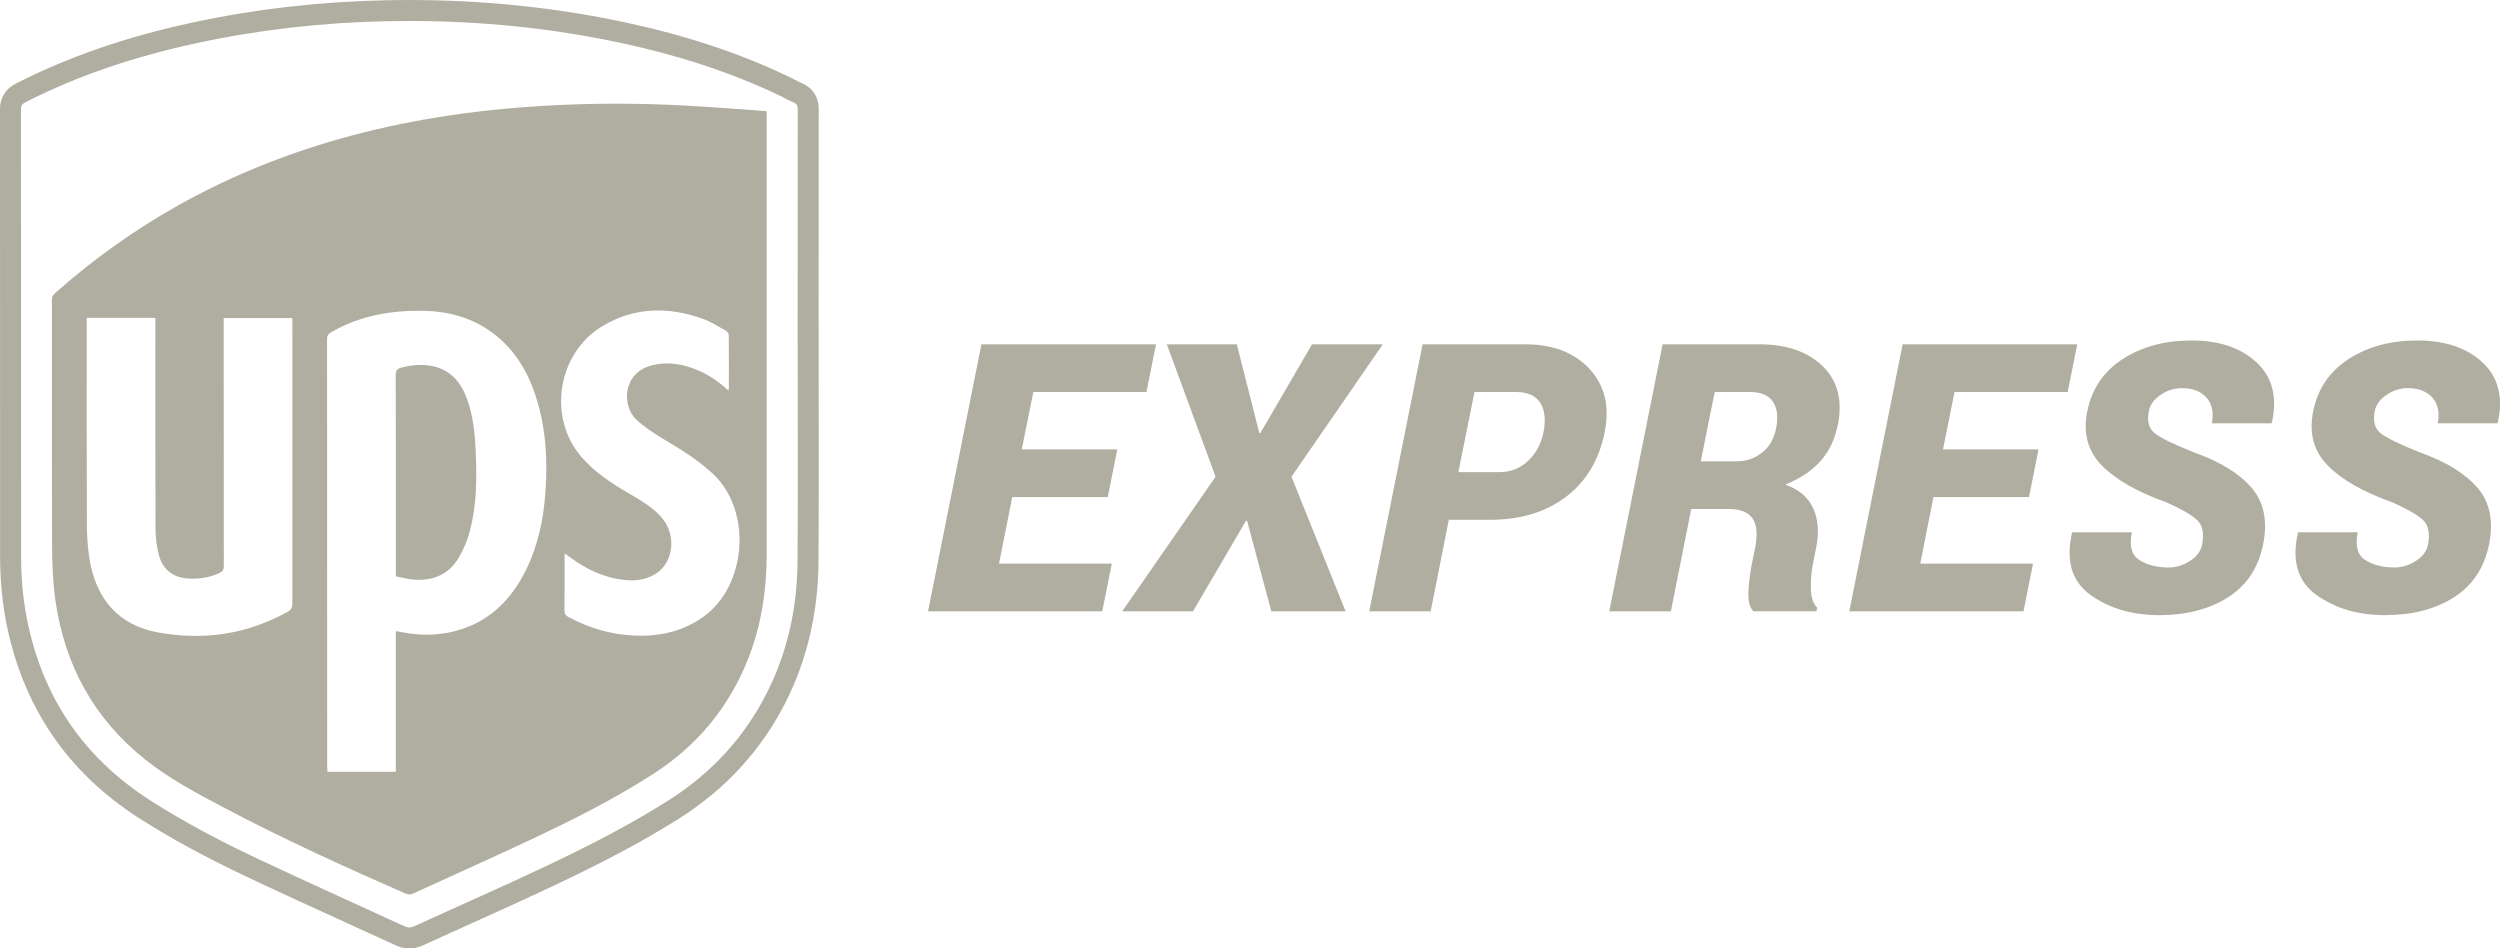
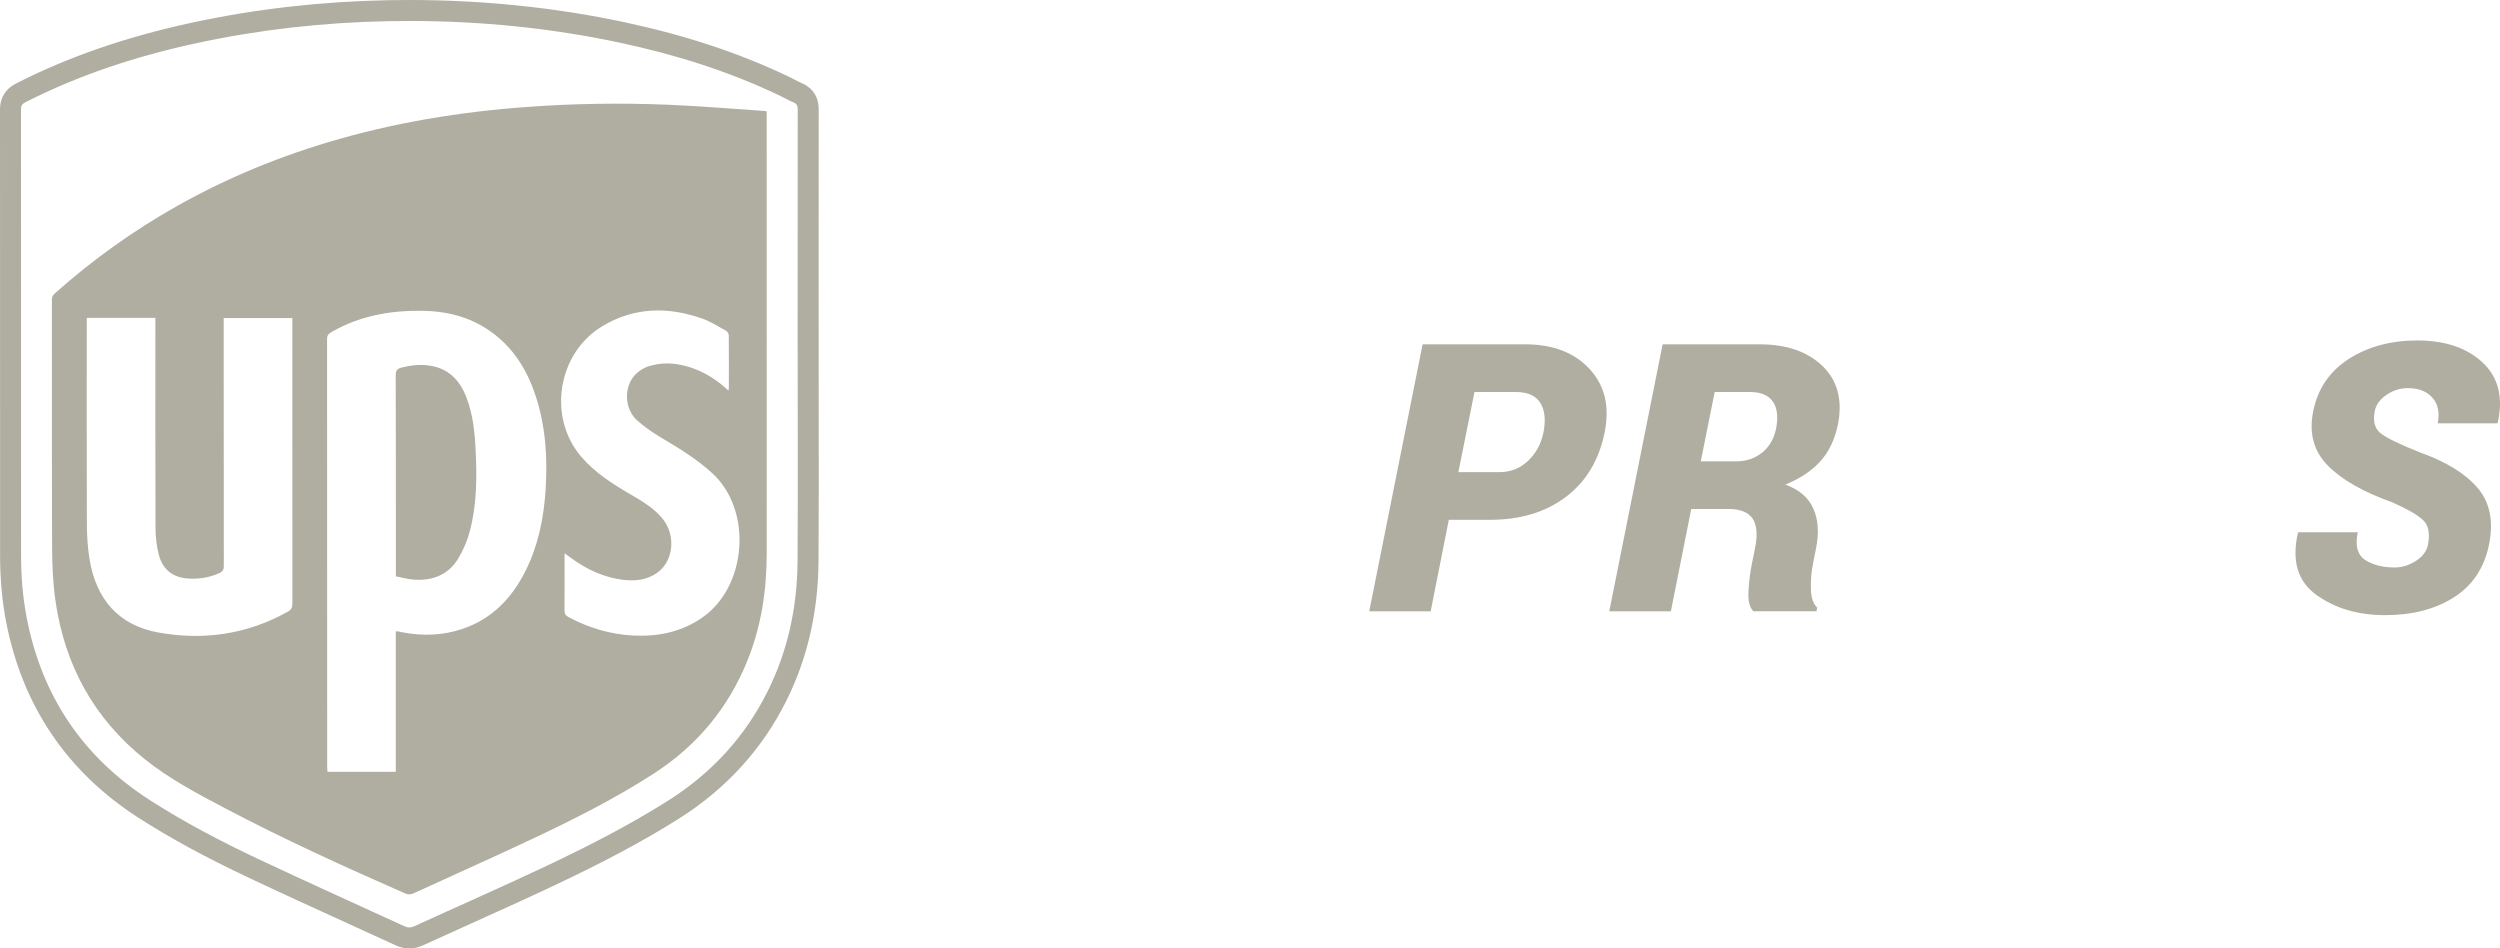
<svg xmlns="http://www.w3.org/2000/svg" version="1.1" id="Layer_1" x="0px" y="0px" width="714.642px" height="271.121px" viewBox="0 0 714.642 271.121" enable-background="new 0 0 714.642 271.121" xml:space="preserve">
  <g>
    <path fill="#B0AEA1" d="M219.162,31.817c-0.376-0.052-0.582-0.093-0.79-0.107c-7.32-0.507-14.636-1.088-21.961-1.502   c-13.857-0.783-27.724-0.763-41.576,0.075c-19.602,1.185-38.938,4.073-57.864,9.446c-16.193,4.598-31.684,10.89-46.358,19.16   c-12.417,6.998-23.955,15.224-34.613,24.688c-0.651,0.578-1.164,1.062-1.163,2.088c0.032,23.596-0.037,47.192,0.055,70.788   c0.021,5.105,0.242,10.26,0.967,15.306c2.641,18.382,11,33.659,25.59,45.314c7.029,5.617,14.975,9.802,22.897,13.979   c16.8,8.858,34.08,16.707,51.462,24.341c0.863,0.38,1.557,0.364,2.396-0.021c11.471-5.267,23.008-10.395,34.421-15.783   c11.727-5.535,23.303-11.386,34.222-18.428c12.38-7.983,21.38-18.794,26.874-32.484c3.934-9.804,5.455-20.038,5.452-30.551   c-0.012-41.603-0.008-83.204-0.01-124.807C219.161,32.854,219.162,32.391,219.162,31.817z M82.279,174.848   c-11.616,6.503-24.075,8.289-37.014,5.955c-11.236-2.025-17.832-9.377-19.709-21.172c-0.527-3.312-0.711-6.707-0.723-10.065   c-0.066-19.114-0.033-38.23-0.033-57.345c0-0.417,0-0.835,0-1.349c6.648,0,13.073,0,19.616,0c0,0.598,0,1.103,0,1.608   c-0.002,19.499-0.04,38.999,0.036,58.497c0.01,2.572,0.314,5.217,0.971,7.698c1.099,4.149,4.022,6.429,8.352,6.702   c3.107,0.196,6.121-0.266,8.98-1.58c0.871-0.401,1.224-0.931,1.222-1.952c-0.036-22.784-0.032-45.569-0.034-68.353   c0-0.809,0-1.619,0-2.562c6.533,0,13.017,0,19.625,0c0,0.528,0,0.989,0,1.449c-0.006,26.709-0.02,53.419,0.012,80.128   C83.58,173.639,83.255,174.302,82.279,174.848z M155.942,140.328c-0.547,8.03-2.143,15.813-5.81,23.05   c-3.886,7.668-9.505,13.513-17.813,16.354c-5.701,1.95-11.539,2.138-17.434,0.988c-0.419-0.081-0.834-0.182-1.252-0.265   c-0.078-0.016-0.164,0.013-0.492,0.044c0,13.378,0,26.713,0,40.127c-6.561,0-12.982,0-19.537,0   c-0.029-0.498-0.077-0.949-0.077-1.399c-0.003-40.794,0.003-81.587-0.032-122.381c-0.001-1.141,0.597-1.544,1.396-2.004   c8.02-4.601,16.77-6.128,25.861-6.001c7.375,0.103,14.271,1.939,20.259,6.47c5.964,4.512,9.684,10.583,12.015,17.576   C156.003,121.815,156.575,131.014,155.942,140.328z M200.659,176.604c-5.962,4.097-12.632,5.424-19.711,5.061   c-6.536-0.335-12.662-2.19-18.435-5.267c-0.81-0.431-1.157-0.919-1.147-1.875c0.05-4.906,0.022-9.814,0.022-14.722   c0-0.45,0-0.899,0-1.621c0.69,0.491,1.132,0.793,1.561,1.112c4.741,3.533,9.947,5.962,15.894,6.525   c3.219,0.304,6.326-0.169,9.035-2.091c4.7-3.334,5.399-10.777,1.476-15.517c-2.528-3.052-5.903-5.004-9.255-6.965   c-5.136-3.004-10.133-6.188-14.031-10.785c-9.604-11.326-6.64-29.516,6.065-37.181c9.189-5.545,18.849-5.659,28.698-2.172   c2.344,0.83,4.496,2.222,6.689,3.438c0.396,0.219,0.795,0.843,0.8,1.285c0.054,5.035,0.032,10.071,0.025,15.106   c0,0.154-0.062,0.308-0.146,0.697c-3.134-2.932-6.481-5.089-10.318-6.423c-3.782-1.315-7.628-1.78-11.575-0.763   c-8.487,2.187-8.58,11.709-4.341,15.576c2.15,1.963,4.615,3.644,7.126,5.138c5.139,3.056,10.208,6.136,14.643,10.235   C215.093,145.897,213.614,167.702,200.659,176.604z" />
    <path fill="#B0AEA1" d="M133.332,113.598c-1.93-5.025-5.257-8.402-10.823-9.135c-2.623-0.345-5.176-0.039-7.728,0.604   c-1.229,0.31-1.669,0.853-1.664,2.184c0.053,16.421,0.037,32.841,0.04,49.262c0.001,2.682,0,5.363,0,8.247   c1.766,0.329,3.462,0.816,5.185,0.936c5.389,0.372,9.905-1.416,12.731-6.174c1.396-2.35,2.511-4.969,3.212-7.608   c2.034-7.664,2.064-15.523,1.676-23.386C135.71,123.445,135.178,118.402,133.332,113.598z" />
    <path fill="#B0AEA1" d="M234.035,117.437c-0.009-6.065-0.017-12.131-0.017-18.196v-6h-0.01V88.79   c-0.001-18.852-0.002-38.346,0.021-57.517c0.005-4.774-3.038-6.758-4.852-7.515c-0.597-0.249-1.263-0.594-1.968-0.96   c-0.547-0.284-1.096-0.568-1.651-0.834c-14.094-6.755-29.476-11.86-47.023-15.607C158.781,2.139,138.067,0,116.968,0   c-2.043,0-4.122,0.021-6.18,0.06C91.685,0.426,72.844,2.592,54.789,6.498c-18.893,4.087-35.347,9.784-50.301,17.417   C1.592,25.392-0.002,27.976,0,31.189C0.025,66.004,0.025,101.4,0.025,135.632l0.001,23.056c0.001,6.775,0.548,12.933,1.675,18.824   c4.613,24.138,17.368,43.069,37.91,56.268c9.049,5.814,19.047,11.252,31.467,17.114c9.4,4.438,19,8.815,28.282,13.05   c4.579,2.089,9.159,4.178,13.732,6.28c1.315,0.604,2.598,0.897,3.923,0.897c1.293,0,2.587-0.292,3.844-0.867   c4.509-2.063,9.113-4.139,13.566-6.146c7.798-3.514,15.861-7.147,23.75-10.87c14.815-6.991,25.863-12.905,35.819-19.175   c13.509-8.507,23.868-19.856,30.791-33.731c6.017-12.062,9.112-25.517,9.2-39.993C234.072,146.031,234.054,131.494,234.035,117.437   z M227.986,160.303c-0.079,13.054-2.705,25.596-8.569,37.351c-6.563,13.156-16.204,23.515-28.619,31.333   c-11.283,7.105-23.146,13.146-35.183,18.826c-12.341,5.823-24.843,11.307-37.253,16.985c-0.48,0.22-0.918,0.323-1.347,0.323   c-0.467,0-0.924-0.122-1.416-0.349c-13.988-6.433-28.038-12.733-41.961-19.305c-10.57-4.989-20.936-10.408-30.784-16.736   c-19.261-12.376-30.966-29.877-35.261-52.347c-1.117-5.844-1.566-11.752-1.567-17.697c-0.002-42.5,0.005-85-0.026-127.501   c-0.001-1.022,0.354-1.488,1.216-1.928C22.711,21.35,39.102,16.03,56.058,12.362c18.071-3.909,36.363-5.949,54.845-6.304   C112.926,6.02,114.948,6,116.968,6c20.297,0,40.41,1.974,60.314,6.224c15.786,3.371,31.099,8.16,45.683,15.149   c1.308,0.627,2.566,1.364,3.901,1.921c0.958,0.4,1.164,1,1.163,1.971c-0.026,22.658-0.021,45.316-0.021,67.975   c0.003,0,0.007,0,0.01,0C228.019,119.595,228.109,139.949,227.986,160.303z" />
  </g>
  <g>
-     <path fill="#B0AEA1" d="M316.664,142.09h-27.31l-3.774,19.027h32.237l-2.726,13.629h-49.797l15.253-76.32h49.902l-2.727,13.628   h-32.342l-3.302,16.407h27.31L316.664,142.09z" />
-     <path fill="#B0AEA1" d="M359.959,123.743l0.314,0.053l14.781-25.37h20.233l-26.104,37.846l15.463,38.475h-21.229l-6.919-25.842   l-0.314-0.053l-15.148,25.895h-20.233l26.681-38.475L333.54,98.426h20.023L359.959,123.743z" />
    <path fill="#B0AEA1" d="M414.157,148.59l-5.189,26.156h-17.56l15.253-76.32h29.302c7.933,0,14.074,2.351,18.425,7.05   c4.351,4.7,5.792,10.719,4.324,18.058c-1.607,7.967-5.303,14.136-11.086,18.503c-5.784,4.369-13.009,6.553-21.675,6.553H414.157z    M416.883,134.961h11.794c3.146,0,5.853-1.074,8.125-3.224c2.271-2.149,3.738-4.849,4.403-8.099c0.698-3.564,0.4-6.386-0.892-8.465   c-1.293-2.079-3.652-3.119-7.076-3.119h-11.742L416.883,134.961z" />
    <path fill="#B0AEA1" d="M483.451,145.497l-5.818,29.249h-17.612l15.253-76.32h27.677c7.758,0,13.777,2.08,18.058,6.238   c4.28,4.159,5.74,9.715,4.377,16.668c-0.874,4.265-2.542,7.768-5.006,10.51c-2.464,2.744-5.81,4.972-10.038,6.684   c3.914,1.398,6.579,3.669,7.994,6.814c1.415,3.145,1.686,6.901,0.813,11.27l-0.943,4.822c-0.42,2.063-0.604,4.351-0.551,6.867   c0.053,2.516,0.655,4.316,1.809,5.398l-0.21,1.049h-18.031c-1.084-1.083-1.556-2.962-1.416-5.635   c0.14-2.674,0.454-5.269,0.944-7.784l0.943-4.612c0.768-3.879,0.524-6.718-0.734-8.519c-1.258-1.799-3.547-2.699-6.866-2.699   H483.451z M486.177,131.868h10.273c2.761,0,5.181-0.829,7.26-2.489s3.416-3.976,4.011-6.945c0.629-3.32,0.305-5.879-0.97-7.68   c-1.276-1.799-3.452-2.7-6.526-2.7H490.16L486.177,131.868z" />
-     <path fill="#B0AEA1" d="M580.003,142.09h-27.31l-3.774,19.027h32.237l-2.726,13.629h-49.797l15.253-76.32h49.902l-2.727,13.628   h-32.342l-3.302,16.407h27.31L580.003,142.09z" />
-     <path fill="#B0AEA1" d="M629.482,155.719c0.594-3.18,0.157-5.495-1.31-6.945c-1.468-1.45-4.422-3.172-8.859-5.163   c-8.353-2.971-14.528-6.5-18.529-10.589c-4.002-4.089-5.373-9.243-4.115-15.463c1.293-6.429,4.674-11.409,10.144-14.939   c5.469-3.529,12.012-5.294,19.63-5.294c7.933,0,14.144,2.097,18.635,6.29c4.49,4.193,5.949,9.89,4.377,17.088l-0.157,0.314h-17.036   c0.594-3.074,0.087-5.521-1.52-7.338c-1.608-1.816-3.95-2.726-7.024-2.726c-2.167,0-4.193,0.638-6.08,1.913   c-1.888,1.276-3.006,2.805-3.355,4.587c-0.594,2.901-0.052,5.024,1.625,6.369c1.678,1.346,5.417,3.171,11.218,5.478   c7.548,2.691,13.069,6.09,16.564,10.195c3.493,4.106,4.577,9.479,3.249,16.118c-1.362,6.71-4.717,11.76-10.063,15.149   s-11.899,5.084-19.657,5.084c-7.688,0-14.214-1.913-19.578-5.739c-5.364-3.827-7.154-9.706-5.372-17.639l0.104-0.314h17.036   c-0.805,3.845-0.097,6.482,2.122,7.915s5.023,2.148,8.413,2.148c2.097,0,4.115-0.619,6.055-1.86   C627.937,159.117,629.098,157.571,629.482,155.719z" />
    <path fill="#B0AEA1" d="M694.059,155.719c0.594-3.18,0.157-5.495-1.31-6.945c-1.468-1.45-4.422-3.172-8.859-5.163   c-8.353-2.971-14.528-6.5-18.529-10.589c-4.002-4.089-5.373-9.243-4.115-15.463c1.293-6.429,4.674-11.409,10.144-14.939   c5.469-3.529,12.012-5.294,19.63-5.294c7.933,0,14.144,2.097,18.635,6.29c4.49,4.193,5.949,9.89,4.377,17.088l-0.157,0.314h-17.036   c0.594-3.074,0.087-5.521-1.52-7.338c-1.608-1.816-3.95-2.726-7.024-2.726c-2.167,0-4.193,0.638-6.08,1.913   c-1.888,1.276-3.006,2.805-3.355,4.587c-0.594,2.901-0.052,5.024,1.625,6.369c1.678,1.346,5.417,3.171,11.218,5.478   c7.548,2.691,13.069,6.09,16.564,10.195c3.493,4.106,4.577,9.479,3.249,16.118c-1.362,6.71-4.717,11.76-10.063,15.149   s-11.899,5.084-19.657,5.084c-7.688,0-14.214-1.913-19.578-5.739c-5.364-3.827-7.154-9.706-5.372-17.639l0.104-0.314h17.036   c-0.805,3.845-0.097,6.482,2.122,7.915s5.023,2.148,8.413,2.148c2.097,0,4.115-0.619,6.055-1.86   C692.513,159.117,693.674,157.571,694.059,155.719z" />
  </g>
</svg>